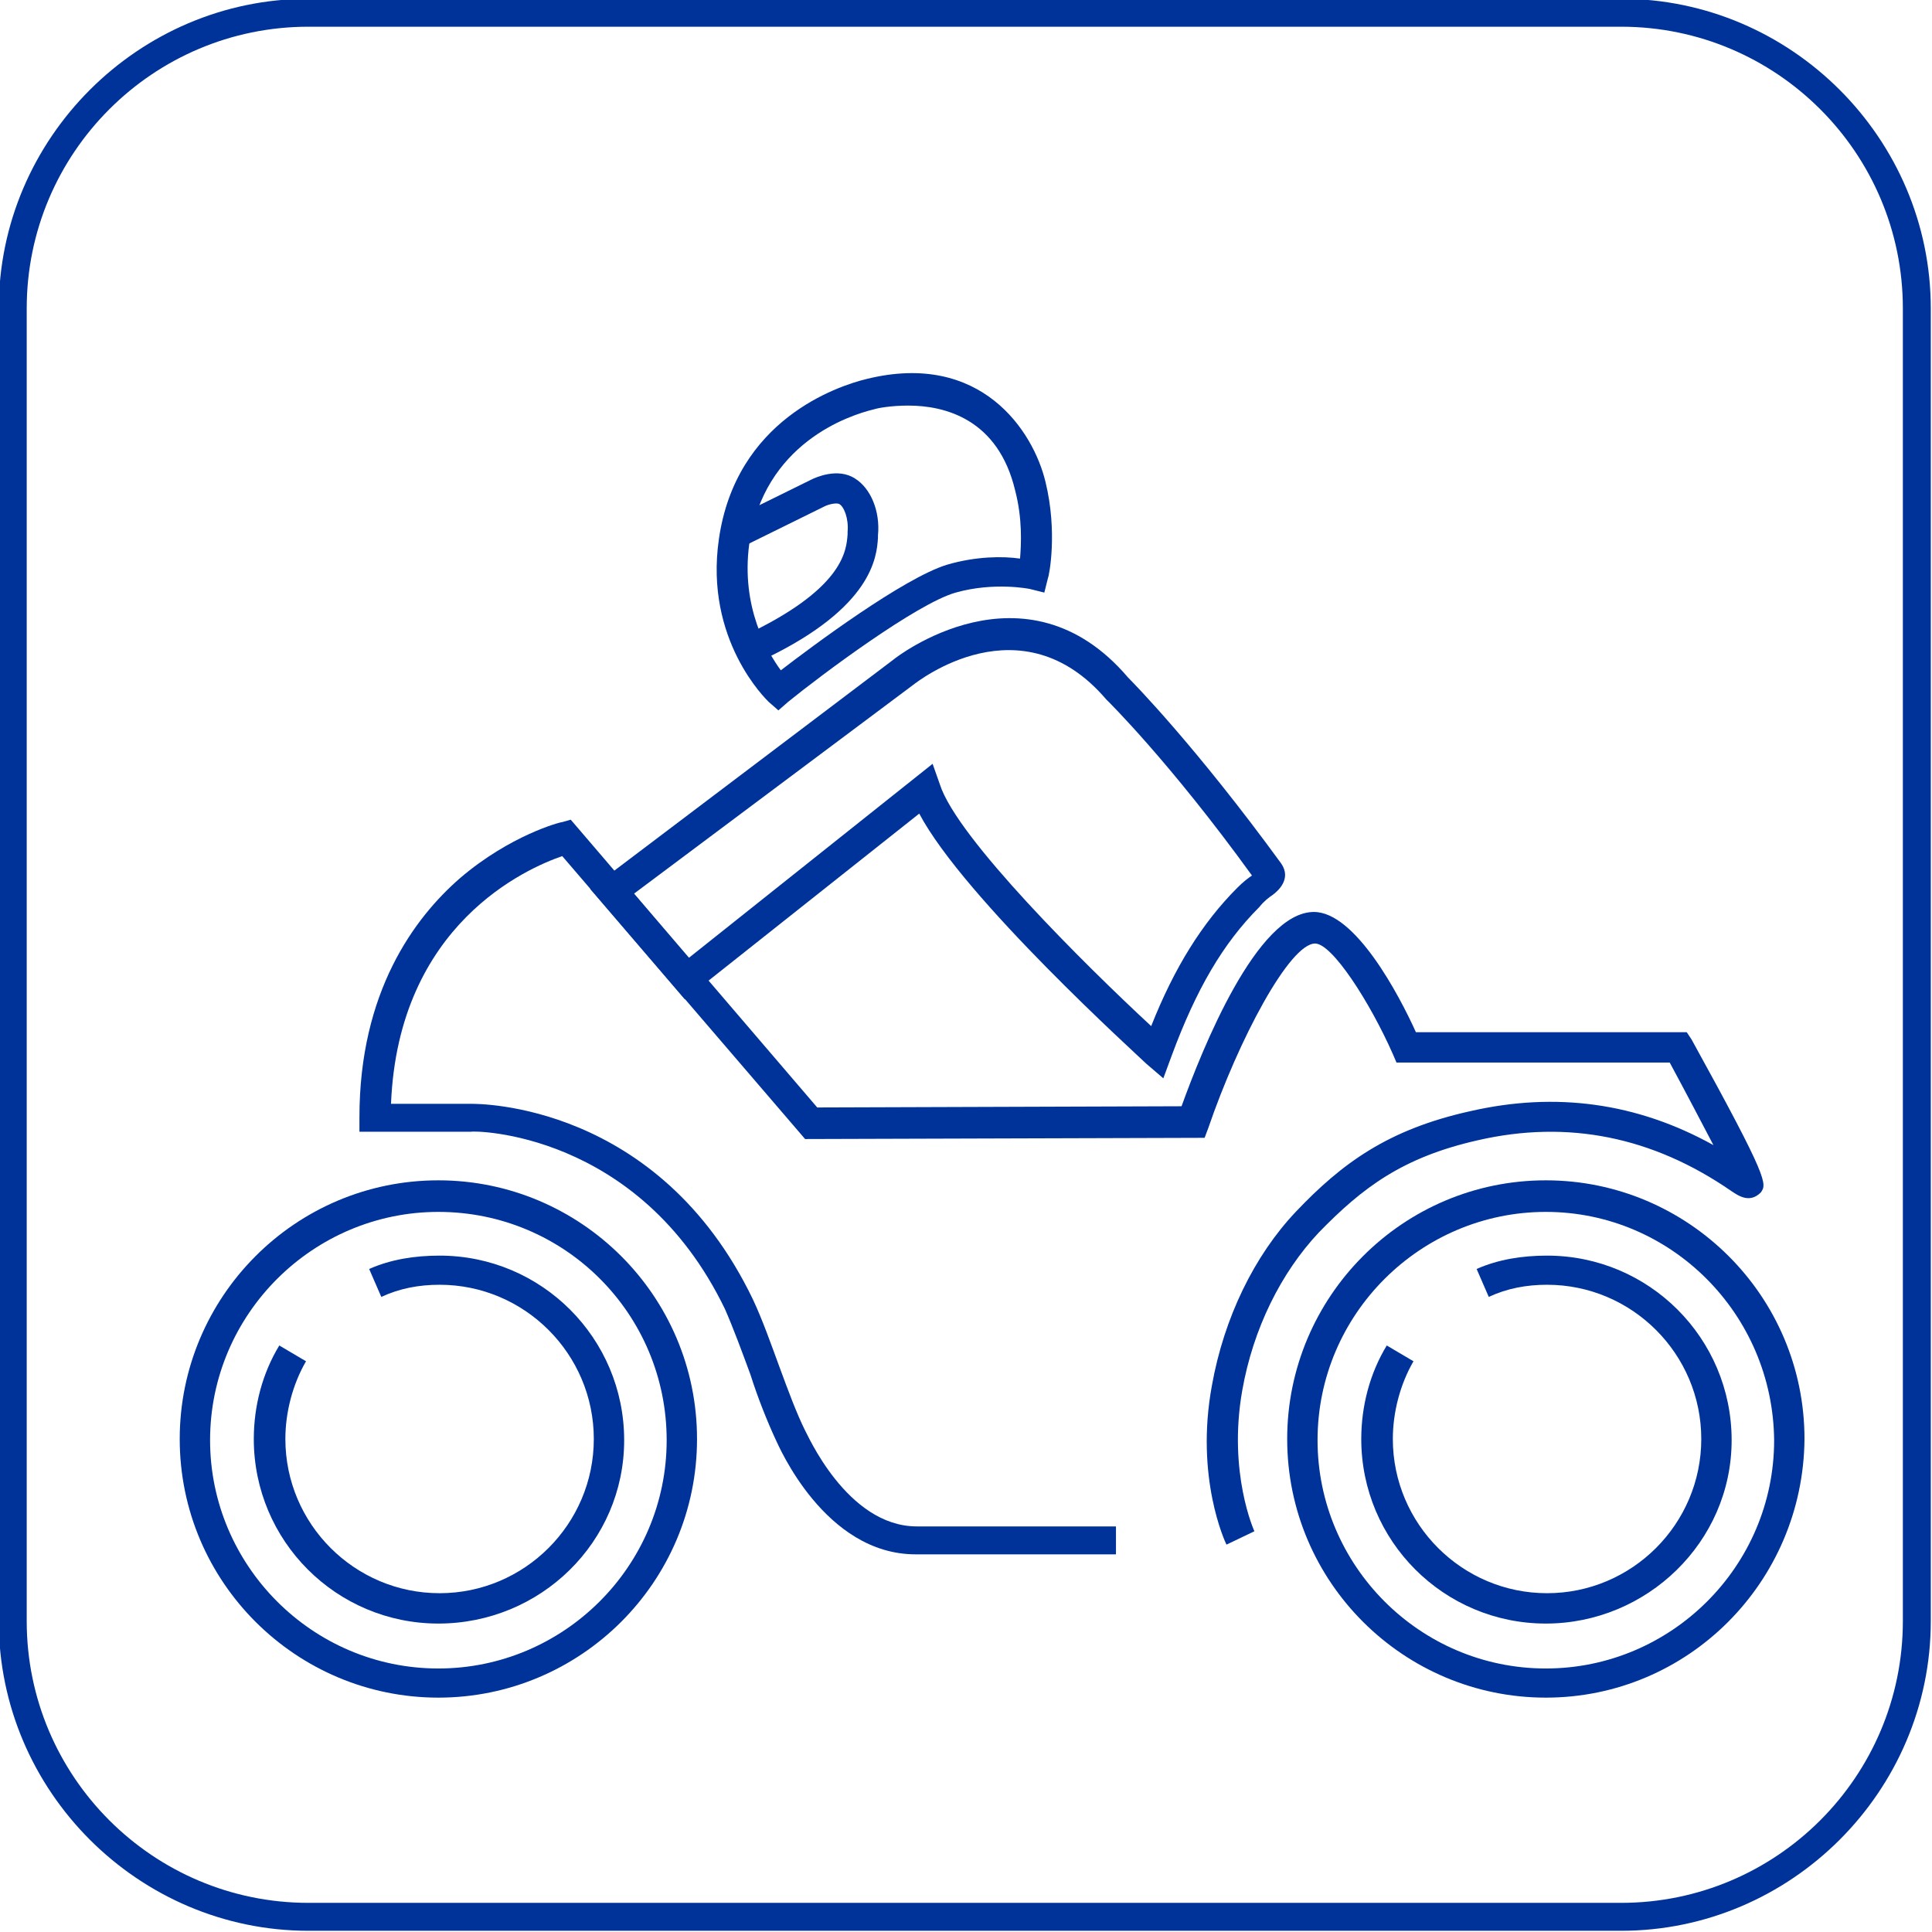
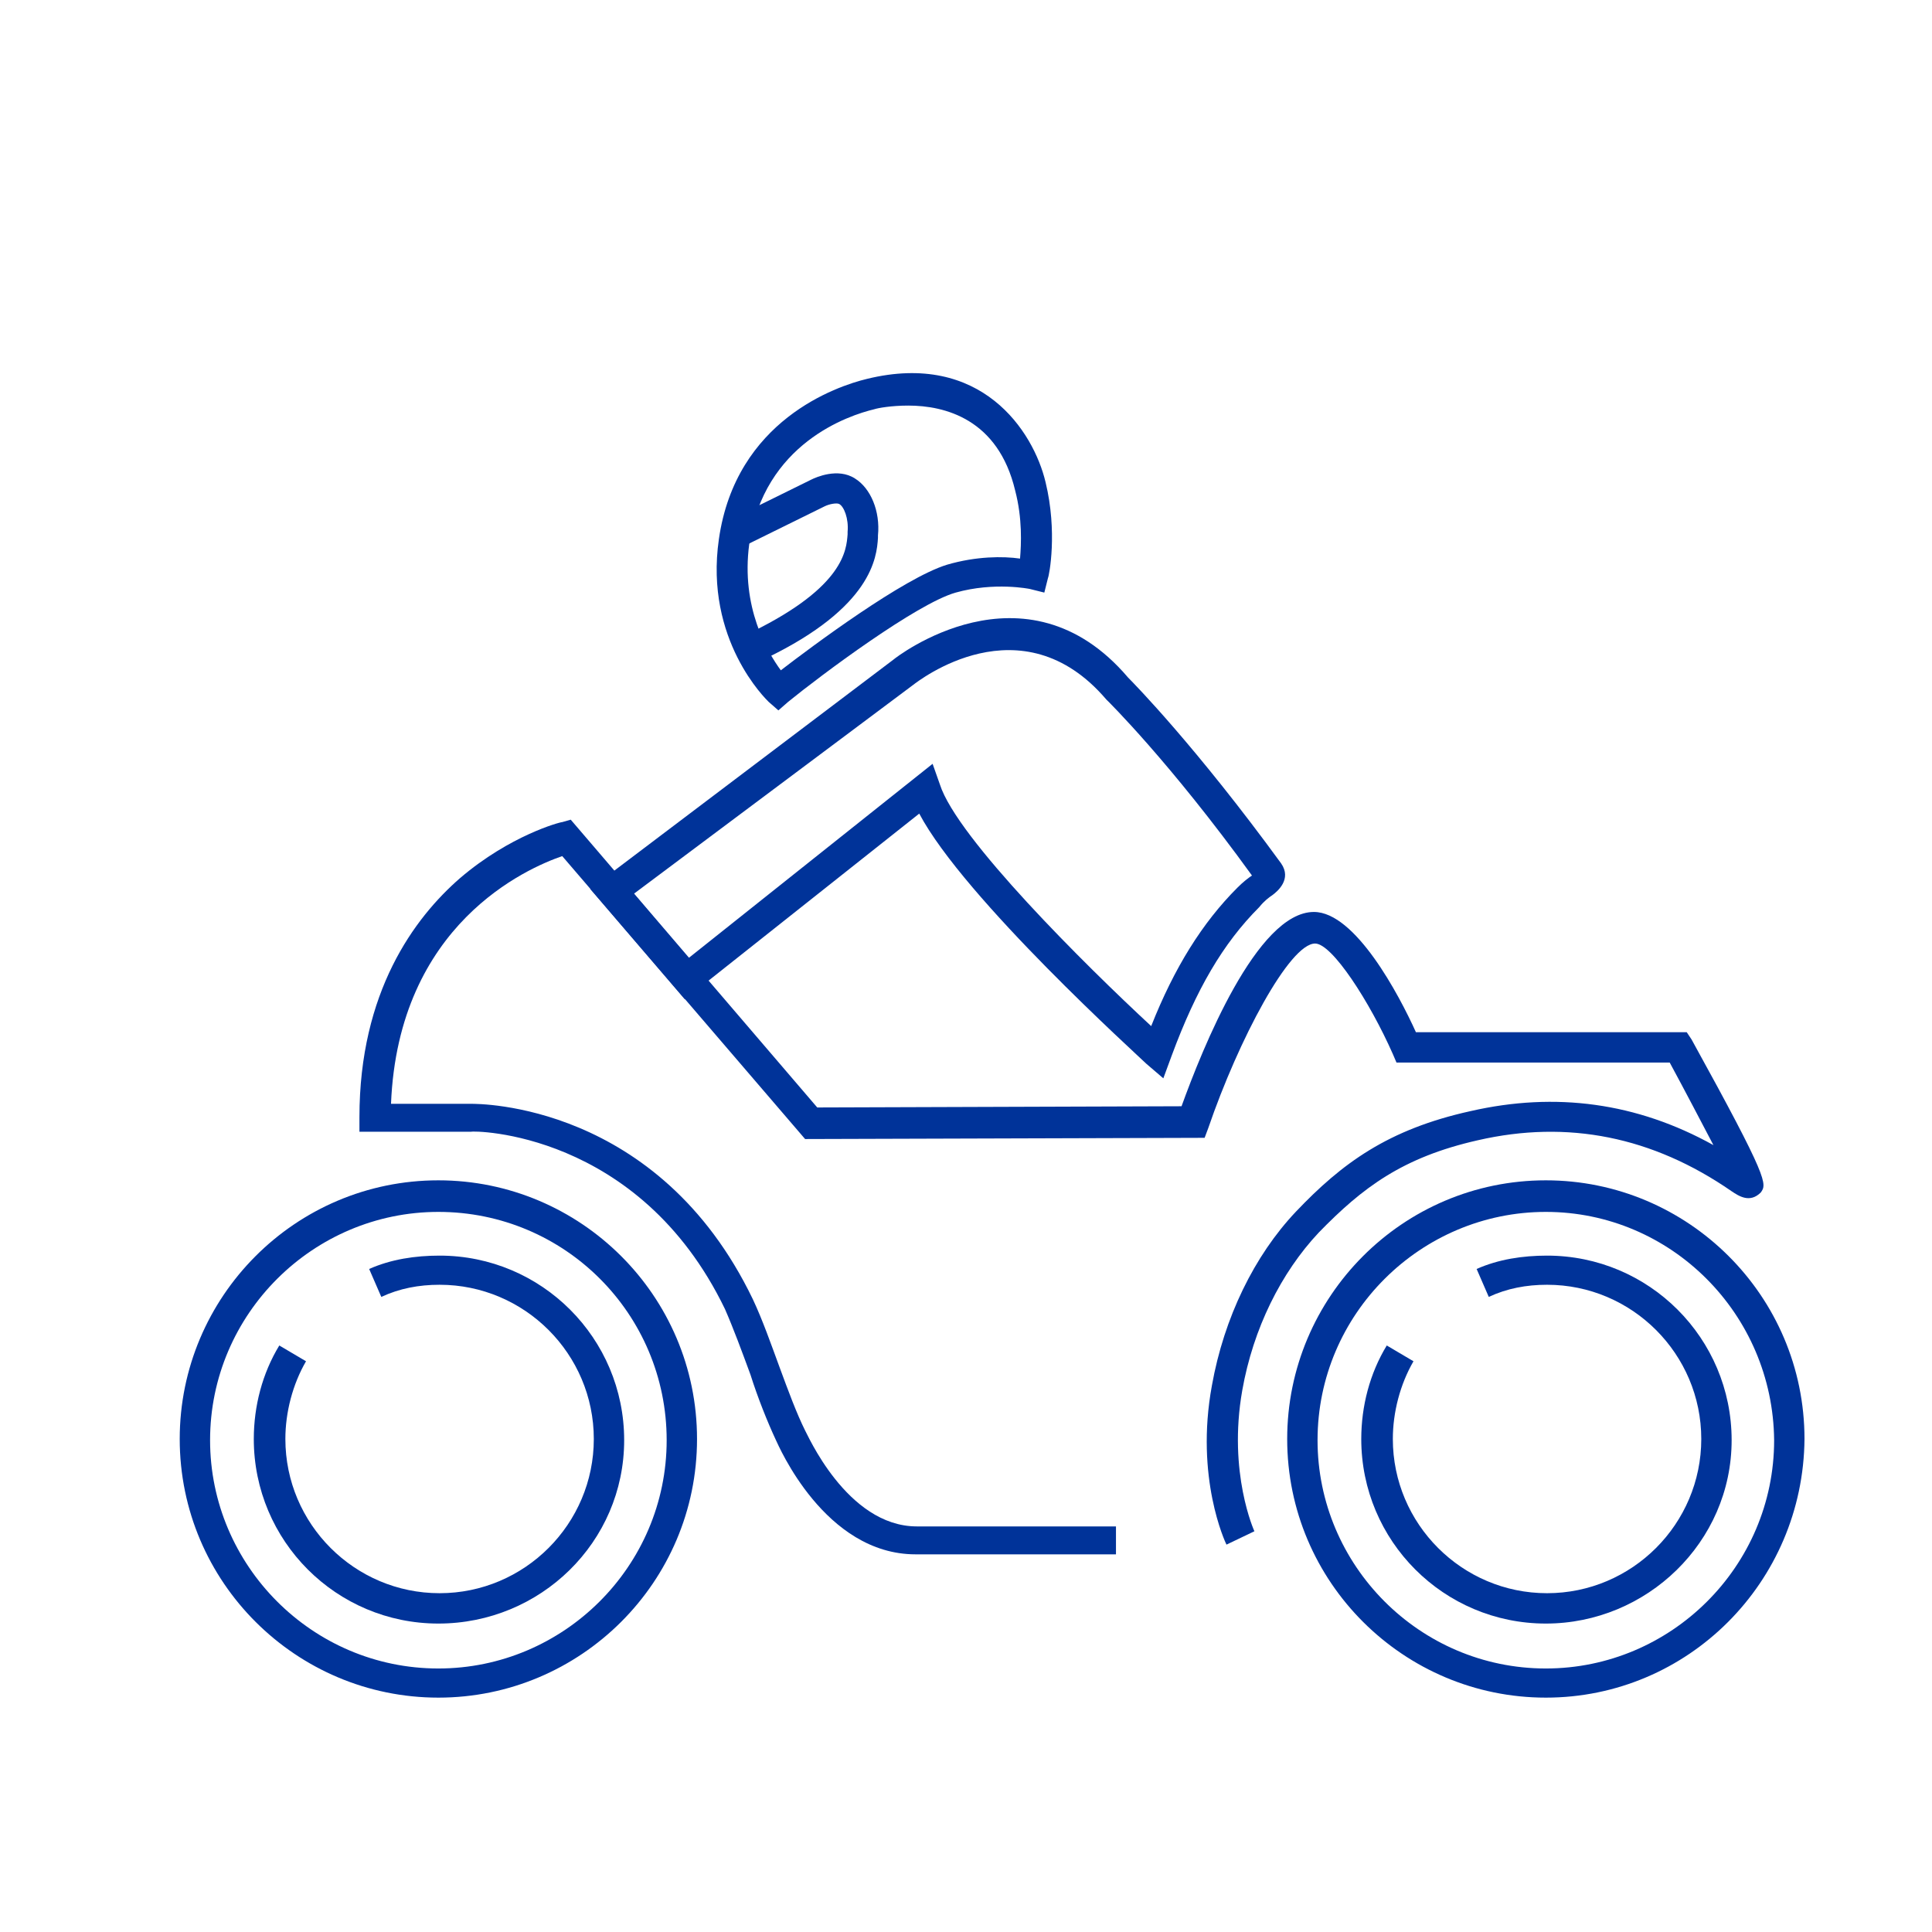
<svg xmlns="http://www.w3.org/2000/svg" version="1.1" id="Layer_1" x="0px" y="0px" viewBox="0 0 159.1 159.1" style="enable-background:new 0 0 159.1 159.1;" xml:space="preserve">
  <style type="text/css">
	.st0{fill:#003399;}
</style>
  <g>
    <g>
      <path class="st0" d="M36.1,139.8c-11.7,0-21.3-9.5-21.3-21.3c0-11.7,9.5-21.3,21.3-21.3c11.7,0,21.3,9.5,21.3,21.3    C57.4,130.3,47.8,139.8,36.1,139.8z M36.1,99.8c-10.3,0-18.8,8.4-18.8,18.8c0,10.3,8.4,18.8,18.8,18.8c10.3,0,18.8-8.4,18.8-18.8    C54.9,108.2,46.5,99.8,36.1,99.8z" />
    </g>
    <g>
      <path class="st0" d="M145,98.2c0.5-0.7,0.7-1-5.7-12.6l-0.4-0.6h-22.3c-1.4-3.1-5-9.9-8.4-9.9c-4.7,0-9.2,11.3-10.9,16l-30,0.1    L47,67.5l-0.7,0.2c-0.2,0-4.3,1.1-8.4,4.6c-3.8,3.3-8.3,9.4-8.3,19.7v1.2h1.3c0,0,4.5,0,7.9,0c0.1-0.1,13.8-0.1,20.9,14.6    c0.7,1.6,1.4,3.5,2.1,5.4c0.6,1.9,1.4,3.9,2.1,5.4c0.2,0.4,4,9.4,11.5,9.4h16.4h0.1v-2.3H75.5c-5.8,0-9.1-7.8-9.2-7.9    c-0.7-1.4-1.4-3.3-2.1-5.2c-0.7-1.9-1.4-3.9-2.2-5.6c-7.8-16.2-22.6-16.1-23.2-16.1c-2.2,0-5,0-6.6,0    c0.6-14.8,11.2-19.4,14.1-20.4l20,23.3l32.9-0.1l0.3-0.8c2.5-7.3,6.7-15.2,8.8-15.2c1.4,0,4.5,4.8,6.4,9.1l0.3,0.7h22.5    c1.3,2.4,2.6,4.9,3.6,6.8c-6.3-3.5-13-4.4-20-2.8c-6.8,1.5-10.6,4.3-14.4,8.3c-3.4,3.6-5.9,8.7-6.9,14.3    c-1.4,7.6,1.1,12.9,1.2,13.1l2.3-1.1c0,0-2.2-4.8-1-11.6c0.9-5.1,3.2-9.7,6.3-13c3.6-3.7,6.9-6.2,13.1-7.6    c7.4-1.7,14.4-0.3,20.9,4.2C143.2,98.5,144.1,99.1,145,98.2z" />
    </g>
    <g>
      <path class="st0" d="M95.8,88.8l-1.4-1.2C93.8,87,79.4,74,75.7,67L56.4,82.3l-7.8-9.1l25-18.9c0.1-0.1,10.8-8.5,19.3,1.5    c0.5,0.5,5.6,5.7,12.6,15.3c0.9,1.3-0.3,2.3-0.7,2.6c-0.3,0.2-0.7,0.5-1.1,1c-3,3-5.2,6.8-7.2,12.2L95.8,88.8z M76.8,62.9l0.6,1.7    c1.4,4.4,12,14.9,17.4,19.9c1.9-4.8,4.2-8.5,7.1-11.4c0.5-0.5,0.9-0.8,1.2-1c-6.8-9.4-11.9-14.4-11.9-14.4l-0.1-0.1    c-7-8.2-15.5-1.5-15.9-1.2l-23,17.2l4.5,5.3L76.8,62.9z" />
    </g>
    <g>
      <path class="st0" d="M36.1,133.7c-8.4,0-15.2-6.8-15.2-15.2c0-2.7,0.7-5.4,2.1-7.7l2.2,1.3c-1.1,1.9-1.7,4.2-1.7,6.4    c0,7,5.7,12.7,12.7,12.7s12.7-5.7,12.7-12.7s-5.7-12.7-12.7-12.7c-1.7,0-3.3,0.3-4.8,1l-1-2.3c1.8-0.8,3.8-1.1,5.8-1.1    c8.4,0,15.2,6.8,15.2,15.2S44.5,133.7,36.1,133.7z" />
    </g>
    <g>
      <path class="st0" d="M127.3,139.8c-11.7,0-21.3-9.5-21.3-21.3c0-11.7,9.5-21.3,21.3-21.3c11.7,0,21.3,9.5,21.3,21.3    C148.5,130.3,139,139.8,127.3,139.8z M127.3,99.8c-10.3,0-18.8,8.4-18.8,18.8c0,10.3,8.4,18.8,18.8,18.8    c10.3,0,18.8-8.4,18.8-18.8C146,108.2,137.6,99.8,127.3,99.8z" />
    </g>
    <g>
      <path class="st0" d="M127.3,133.7c-8.4,0-15.2-6.8-15.2-15.2c0-2.7,0.7-5.4,2.1-7.7l2.2,1.3c-1.1,1.9-1.7,4.2-1.7,6.4    c0,7,5.7,12.7,12.7,12.7c7,0,12.7-5.7,12.7-12.7s-5.7-12.7-12.7-12.7c-1.7,0-3.3,0.3-4.8,1l-1-2.3c1.8-0.8,3.8-1.1,5.8-1.1    c8.4,0,15.2,6.8,15.2,15.2S135.6,133.7,127.3,133.7z" />
    </g>
    <g>
      <path class="st0" d="M64.1,58.5l-0.8-0.7c-0.2-0.2-5.3-5.1-4.1-13.4c1.4-9.8,9.7-12.6,12.2-13.2c9.4-2.3,13.7,4.3,14.7,8.5    c1,4.1,0.3,7.7,0.2,7.9L86,48.8l-1.2-0.3c0,0-2.9-0.6-6.1,0.3c-3.2,0.9-11.1,6.8-13.8,9L64.1,58.5z M74.8,33.4    c-1.4,0-2.5,0.2-2.8,0.3c-2.1,0.5-9.1,2.8-10.3,11.1c-0.7,5.2,1.5,8.9,2.6,10.4c2.6-2,10.1-7.6,13.7-8.7c2.4-0.7,4.6-0.7,6-0.5    c0.1-1.2,0.2-3.3-0.4-5.6C82.2,34.5,77.8,33.4,74.8,33.4z" />
    </g>
    <g>
      <path class="st0" d="M63.1,54.2L62,52c7.5-3.7,7.7-6.7,7.8-8v-0.2c0.1-1.1-0.3-2.1-0.7-2.3c-0.2-0.1-0.8,0-1.2,0.2l-7.1,3.5    L59.7,43l7.1-3.5c0.4-0.2,2.2-1,3.6-0.1c1.3,0.8,2.1,2.7,1.9,4.7v0.2C72.2,45.9,71.8,50,63.1,54.2z" />
    </g>
  </g>
-   <path class="st0" d="M133.5,2.2c12.8,0,23.2,10.4,23.2,23.2v108.1c0,12.8-10.4,23.2-23.2,23.2H25.4c-12.8,0-23.2-10.4-23.2-23.2  V25.4c0-12.8,10.4-23.2,23.2-23.2L133.5,2.2 M133.5-0.1H25.4c-14,0-25.5,11.5-25.5,25.5v108.1c0,14,11.5,25.5,25.5,25.5h108.1  c14,0,25.5-11.5,25.5-25.5V25.4C159,11.4,147.5-0.1,133.5-0.1" />
</svg>